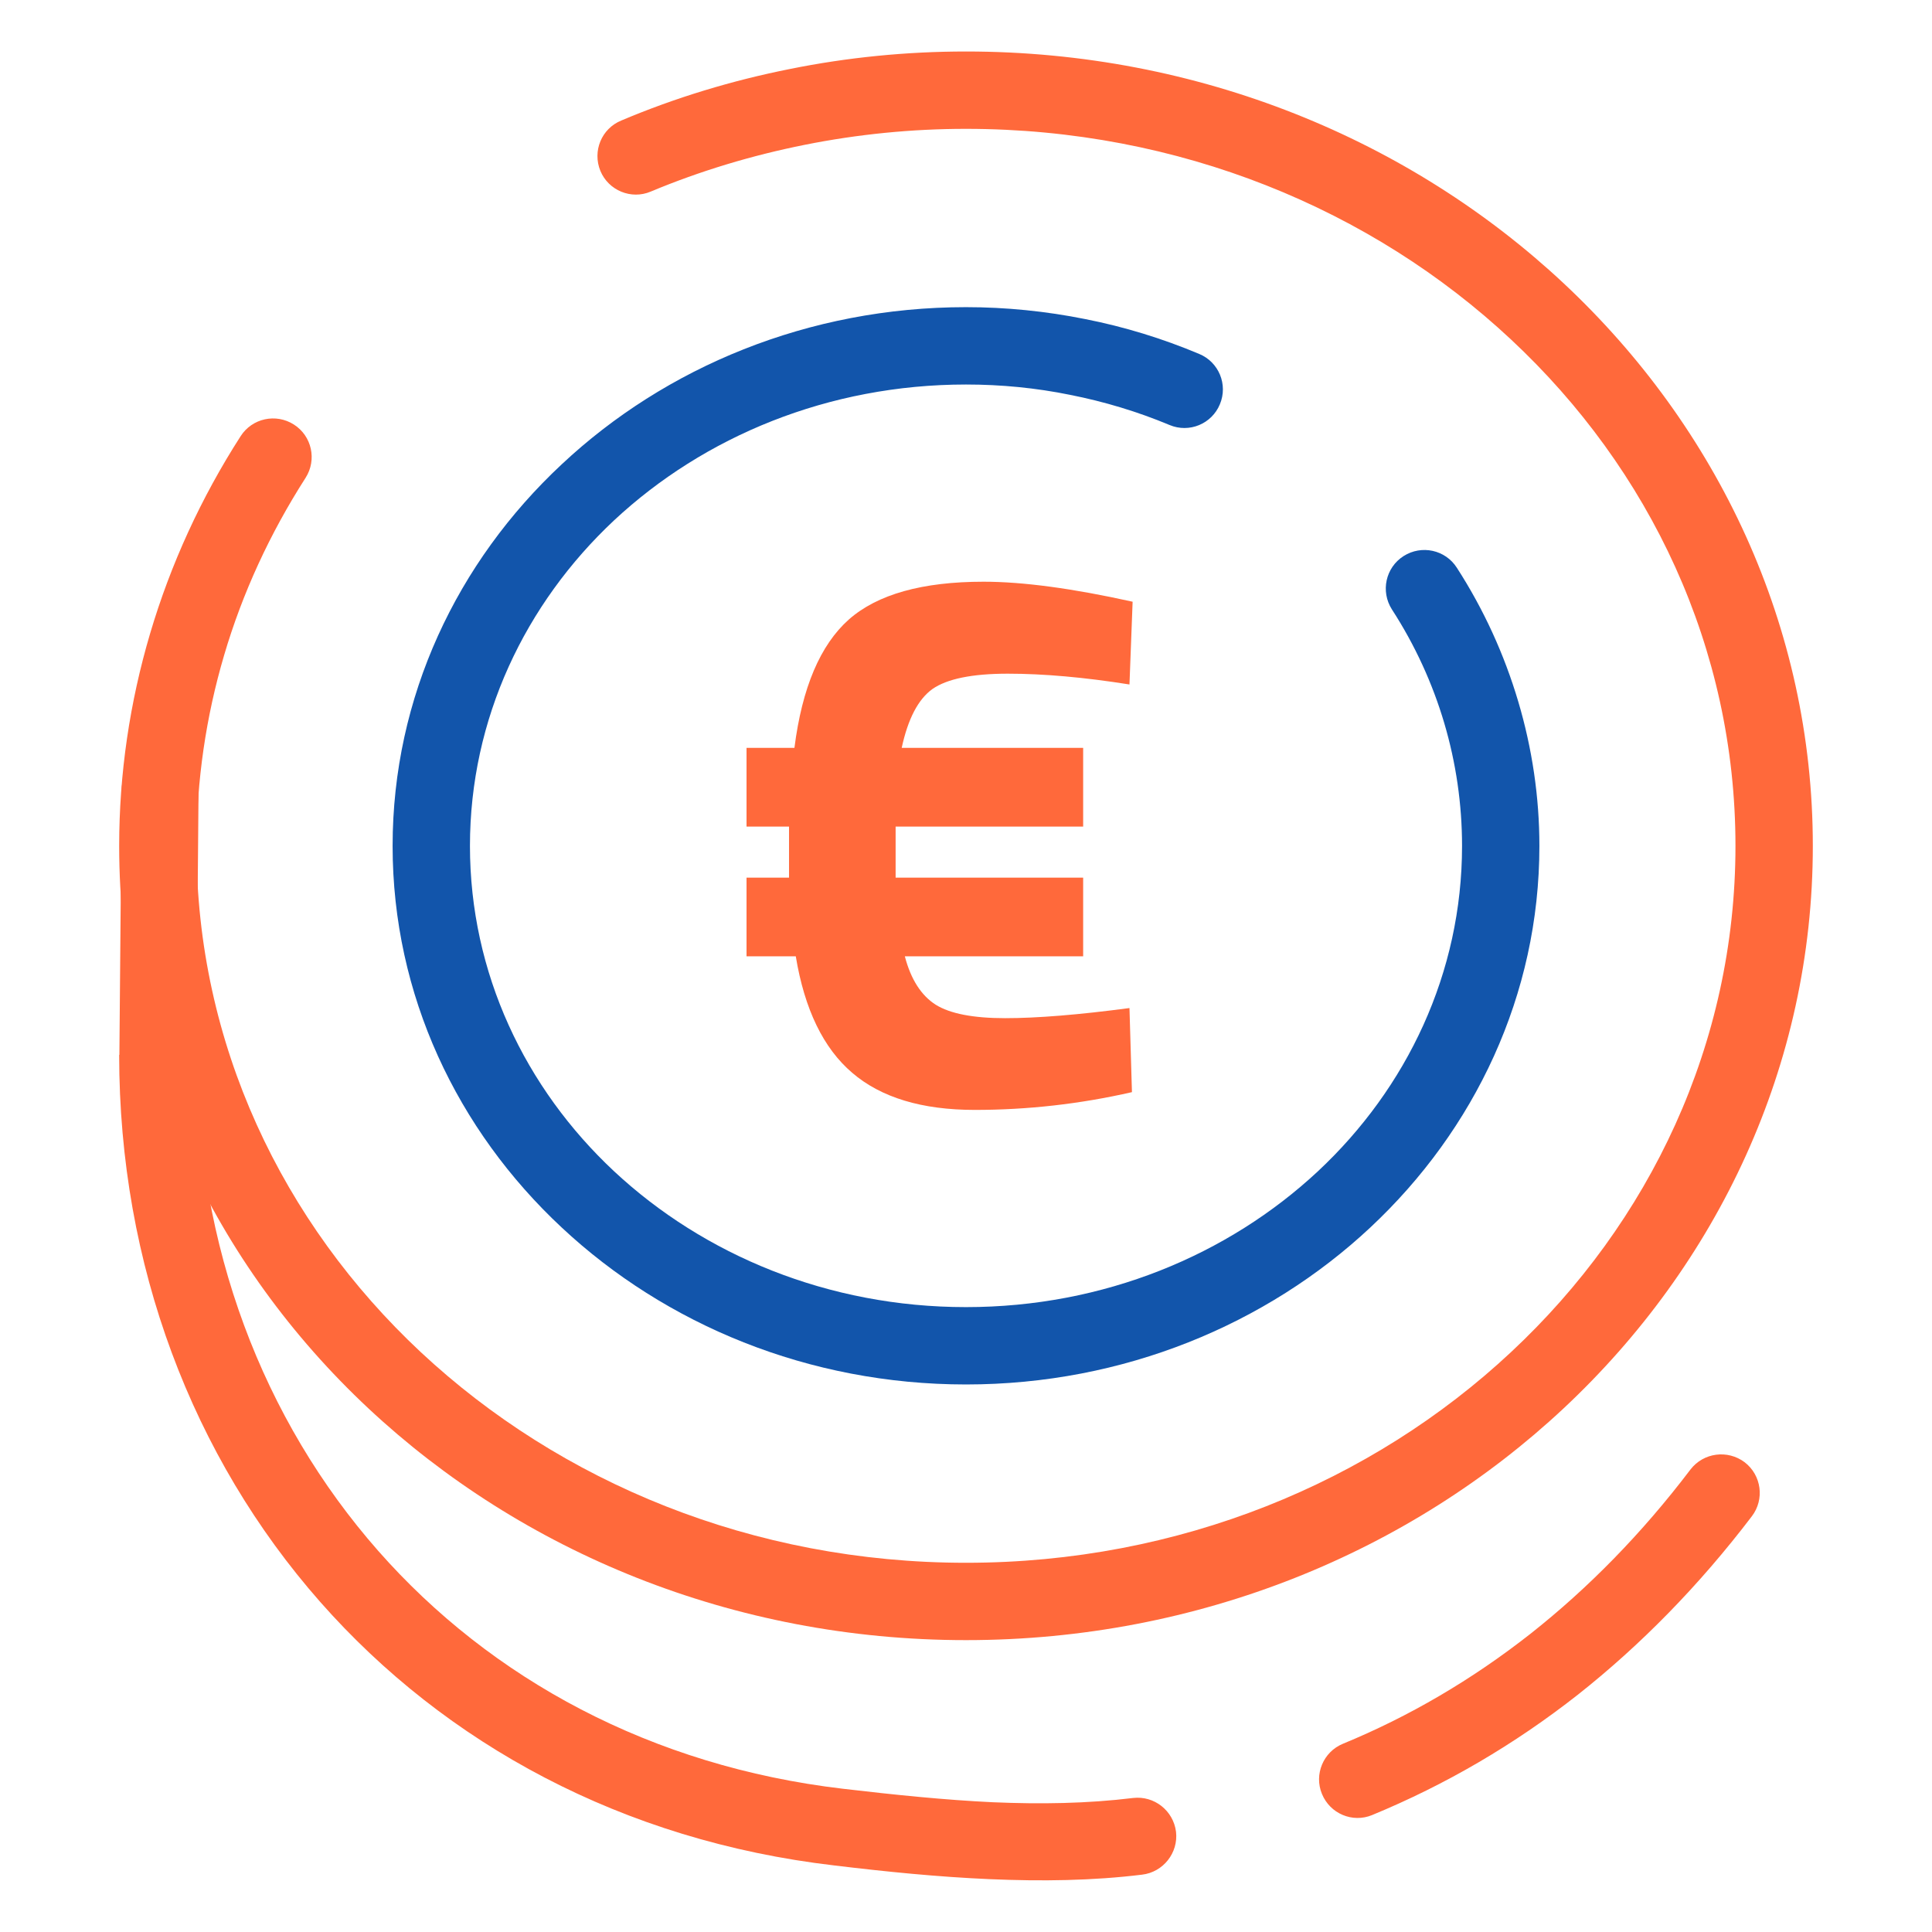
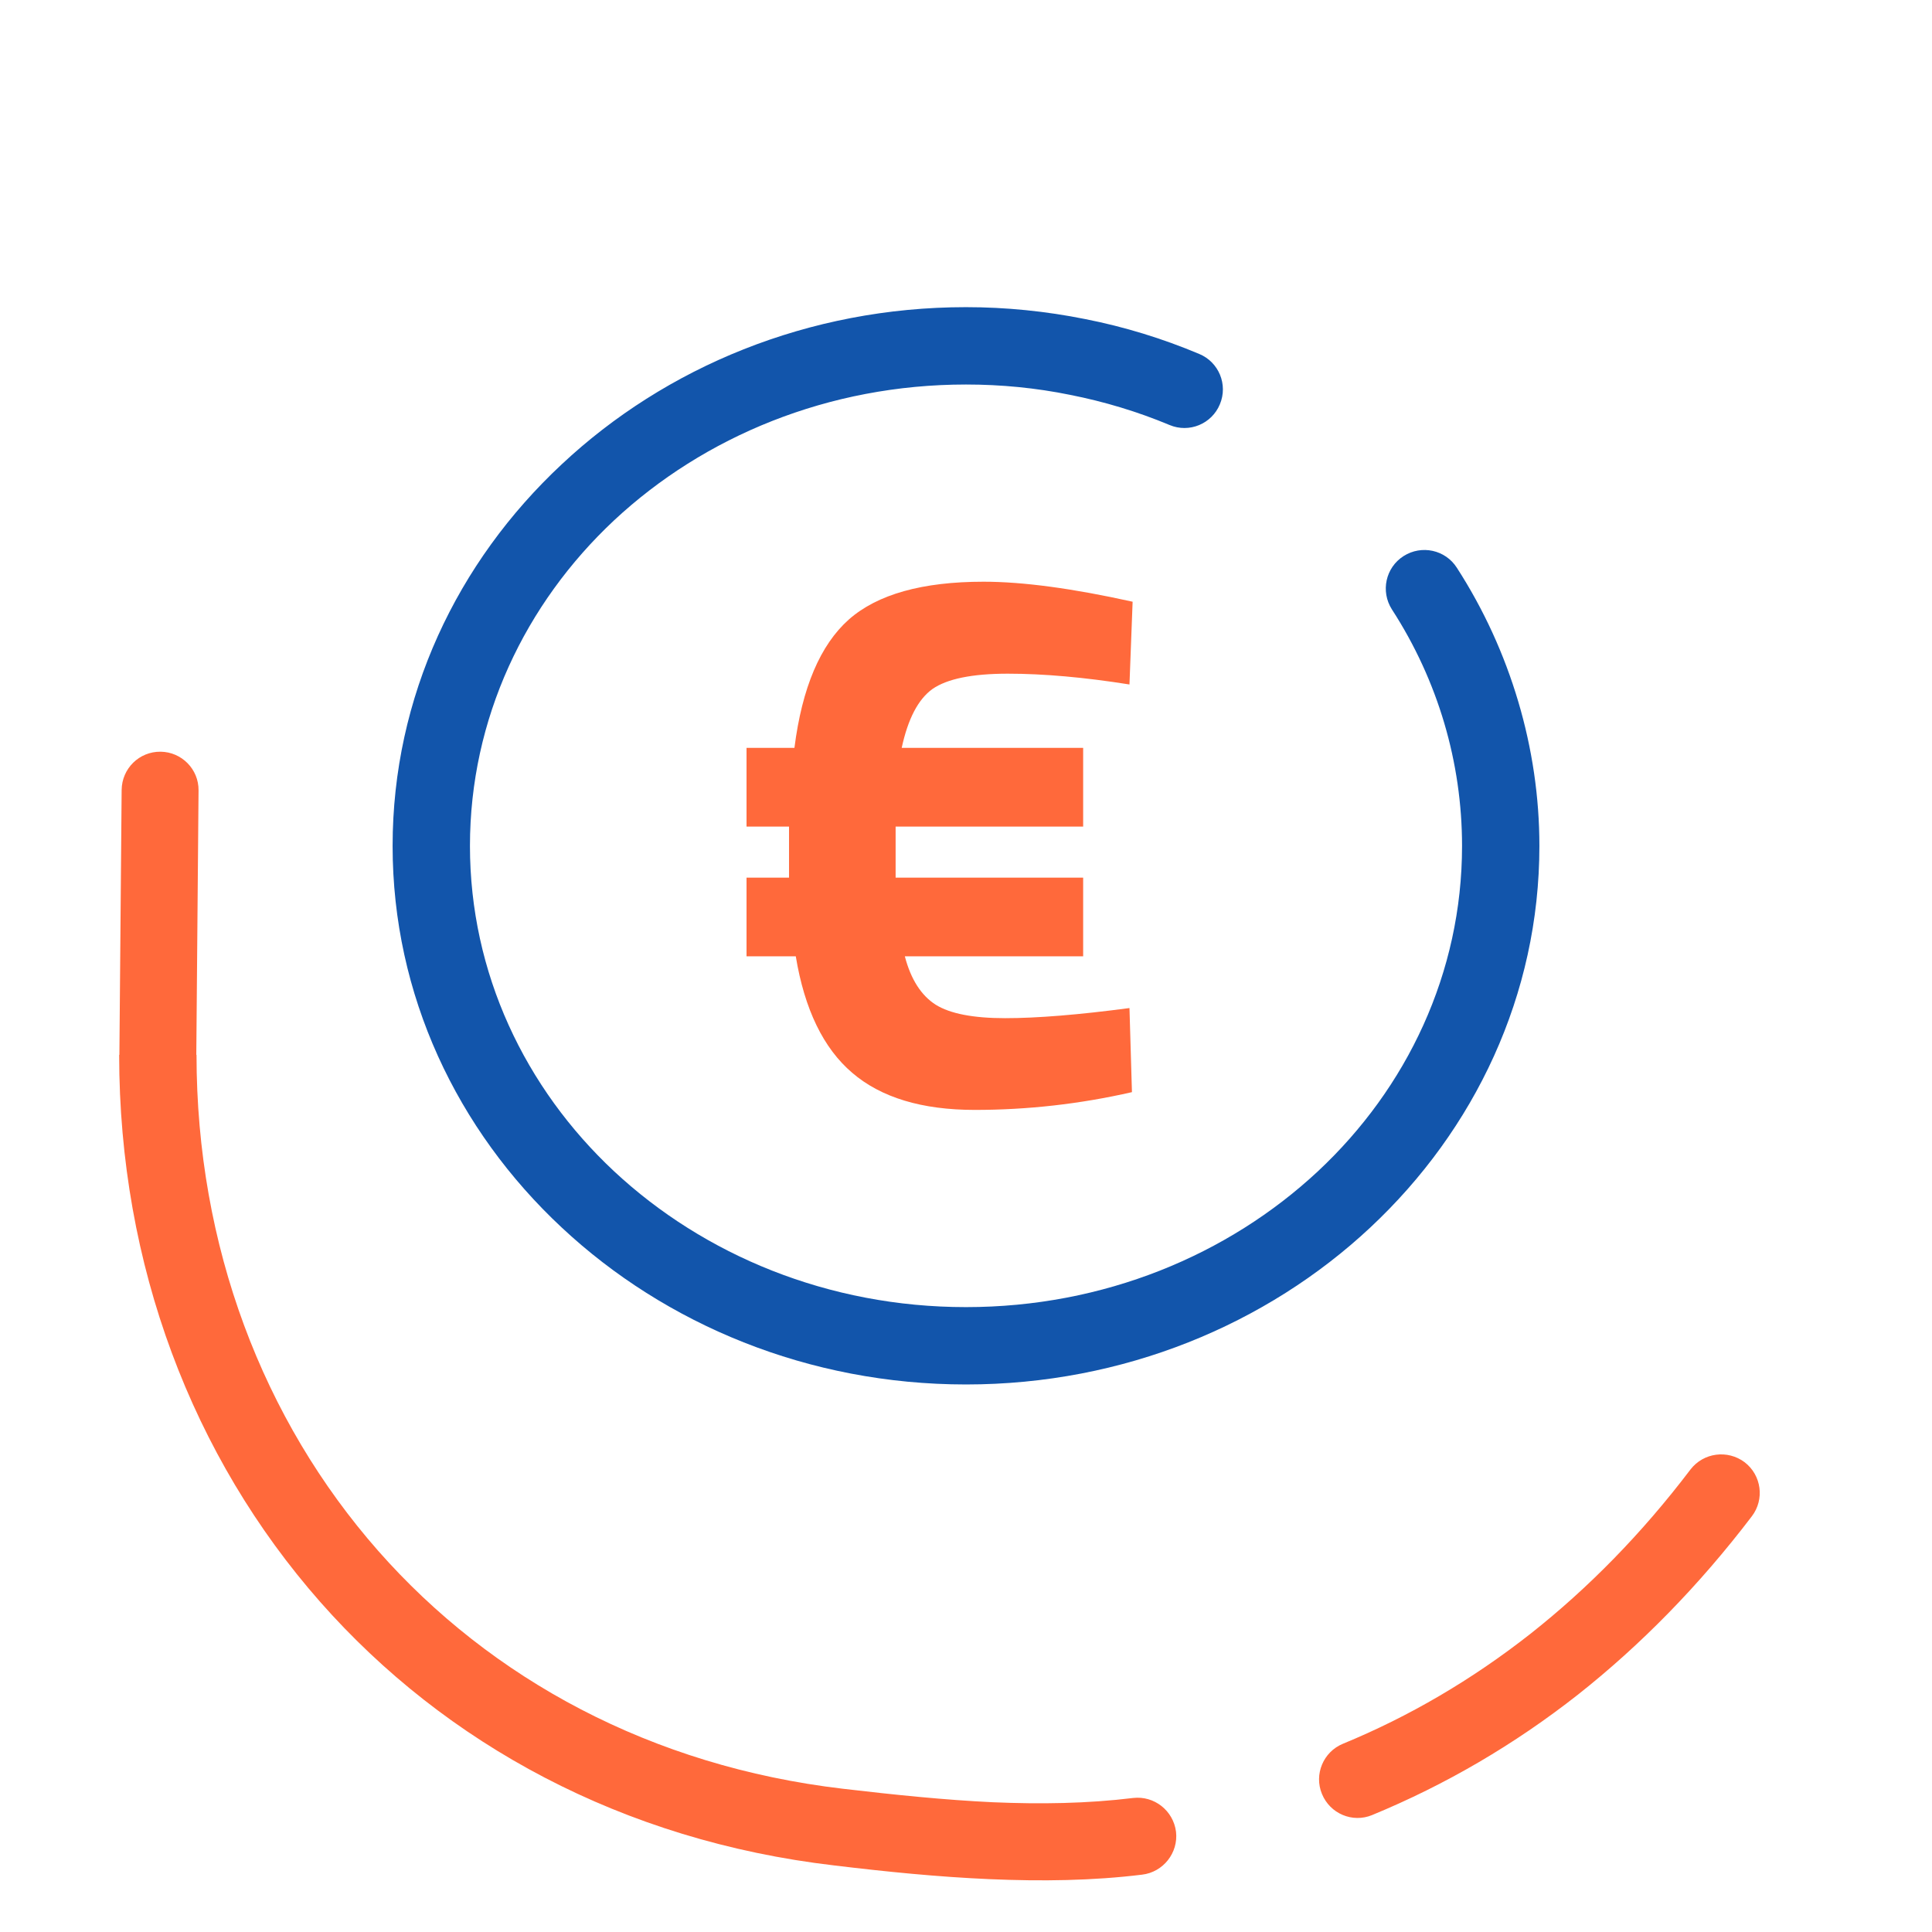
<svg xmlns="http://www.w3.org/2000/svg" xml:space="preserve" width="150px" height="150px" version="1.1" style="shape-rendering:geometricPrecision; text-rendering:geometricPrecision; image-rendering:optimizeQuality; fill-rule:evenodd; clip-rule:evenodd" viewBox="0 0 859.2 859.2">
  <defs>
    <style type="text/css">
   
    .fil0 {fill:none}
    .fil2 {fill:#1255ab;fill-rule:nonzero}
    .fil1 {fill:#ff693b;fill-rule:nonzero}
    .fil3 {fill:#ff693b;fill-rule:nonzero}
   
  </style>
  </defs>
  <g id="Layer_x0020_1">
    <g id="_2081420465888">
-       <rect class="fil0" width="859.2" height="859.2" />
      <path class="fil1" d="M54.1 351.3c0.1,-9.5 7.8,-17.1 17.3,-17 9.4,0.1 17,7.8 16.9,17.2l-1 117.6 0.1 0c0,85 29.5,162.3 80.8,220.6 50.2,57 121.5,95.8 206.7,105.8 23,2.7 45.4,5 66.7,6 21.1,0.9 41.9,0.6 62.3,-1.9 9.4,-1.1 17.9,5.6 19.1,15 1.1,9.4 -5.7,18 -15.1,19.1 -22,2.7 -44.6,3 -67.8,2 -23,-1 -45.9,-3.3 -69.1,-6.1 -94.1,-11 -172.9,-54 -228.6,-117.2 -56.8,-64.5 -89.4,-149.8 -89.4,-243.3l0.1 0 1 -117.8zm556.1 455.9c-8.7,3.6 -18.7,-0.6 -22.3,-9.4 -3.6,-8.7 0.6,-18.7 9.3,-22.3 29.4,-12.1 57.3,-28.4 83.4,-48.9 25.6,-20.2 49.5,-44.5 71.2,-73.1 5.8,-7.5 16.5,-8.9 24.1,-3.2 7.5,5.8 8.9,16.5 3.2,24 -23.6,31 -49.5,57.3 -77.3,79.3 -28.5,22.4 -59.1,40.2 -91.6,53.6z" />
      <path class="fil2" d="M533.3 157.4c8.7,3.6 12.9,13.6 9.2,22.4 -3.6,8.7 -13.6,12.9 -22.4,9.2 -14.1,-5.9 -29,-10.4 -44.2,-13.4 -15.2,-3.1 -30.7,-4.6 -46.3,-4.6 -61.2,0 -116.5,23.1 -156.5,60.4 -39.6,37.1 -64.1,88.3 -64.1,144.8 0,56.5 24.5,107.7 64.1,144.7 40,37.3 95.3,60.4 156.5,60.4 61.2,0 116.5,-23.1 156.5,-60.4 39.6,-37 64.1,-88.2 64.1,-144.7 0,-18.6 -2.7,-37 -7.9,-54.6 -5.2,-17.6 -13,-34.7 -23.3,-50.6 -5.1,-8 -2.8,-18.6 5.2,-23.7 8,-5.1 18.6,-2.8 23.7,5.2 12,18.6 21.1,38.6 27.3,59.5 6.2,20.9 9.4,42.5 9.4,64.2 0,66.3 -28.8,126.3 -75.2,169.7 -46.1,43.1 -109.7,69.8 -179.8,69.8 -70.1,0 -133.7,-26.7 -179.8,-69.8 -46.5,-43.4 -75.2,-103.4 -75.2,-169.7 0,-66.3 28.7,-126.3 75.2,-169.7 46.1,-43.2 109.7,-69.9 179.8,-69.9 17.8,0 35.6,1.8 53,5.3 17.3,3.4 34.3,8.6 50.7,15.5z" />
-       <path class="fil1" d="M289.4 85.2c-8.7,3.7 -18.8,-0.5 -22.4,-9.2 -3.6,-8.8 0.5,-18.8 9.3,-22.4 24.1,-10.2 49.3,-17.8 74.9,-22.9 25.7,-5.2 52,-7.8 78.4,-7.8 103.7,0 197.7,39.4 265.8,103.1 68.4,64 110.8,152.5 110.8,250.2 0,97.6 -42.4,186.1 -110.8,250.1 -68.1,63.7 -162.1,103.1 -265.8,103.1 -103.7,0 -197.7,-39.4 -265.8,-103.1 -68.4,-64 -110.8,-152.5 -110.8,-250.1 0,-32.1 4.7,-63.9 13.8,-94.6 9.1,-30.7 22.6,-60.2 40.2,-87.6 5.1,-8 15.7,-10.3 23.7,-5.2 8,5.1 10.3,15.7 5.2,23.7 -15.9,24.8 -28.1,51.3 -36.2,78.8 -8.1,27.4 -12.3,56 -12.3,84.9 0,87.9 38.1,167.5 99.7,225.1 62,57.9 147.7,93.7 242.5,93.7 94.8,0 180.5,-35.8 242.4,-93.7 61.7,-57.6 99.8,-137.2 99.8,-225.1 0,-88 -38.1,-167.6 -99.8,-225.2 -61.9,-57.9 -147.6,-93.7 -242.4,-93.7 -24.2,0 -48.2,2.4 -71.7,7.1 -23.5,4.7 -46.5,11.6 -68.5,20.8z" />
      <path class="fil3" d="M332 367.6l0 -35 21.3 0c3.4,-26.8 11.5,-45.8 24.2,-57.1 12.7,-11.2 32.7,-16.8 59.9,-16.8 17.6,0 39.7,3 66.3,8.9l-1.4 36.8c-20.1,-3.2 -38.2,-4.8 -54.1,-4.8 -15.9,0 -27,2.3 -33.5,6.8 -6.4,4.6 -10.9,13.3 -13.7,26.2l80.7 0 0 35 -83.4 0 0 22.7 83.4 0 0 35 -79.3 0c2.7,10.3 7.3,17.4 13.7,21.5 6.4,4 16.7,6 30.9,6 14.2,0 32.7,-1.5 55.3,-4.5l1.1 37.4c-23.2,5.3 -46.5,7.9 -69.9,7.9 -23.5,0 -41.7,-5.5 -54.5,-16.5 -12.8,-10.9 -21.2,-28.2 -25.1,-51.8l-21.9 0 0 -35 18.9 0 0 -22.7 -18.9 0z" />
    </g>
  </g>
</svg>